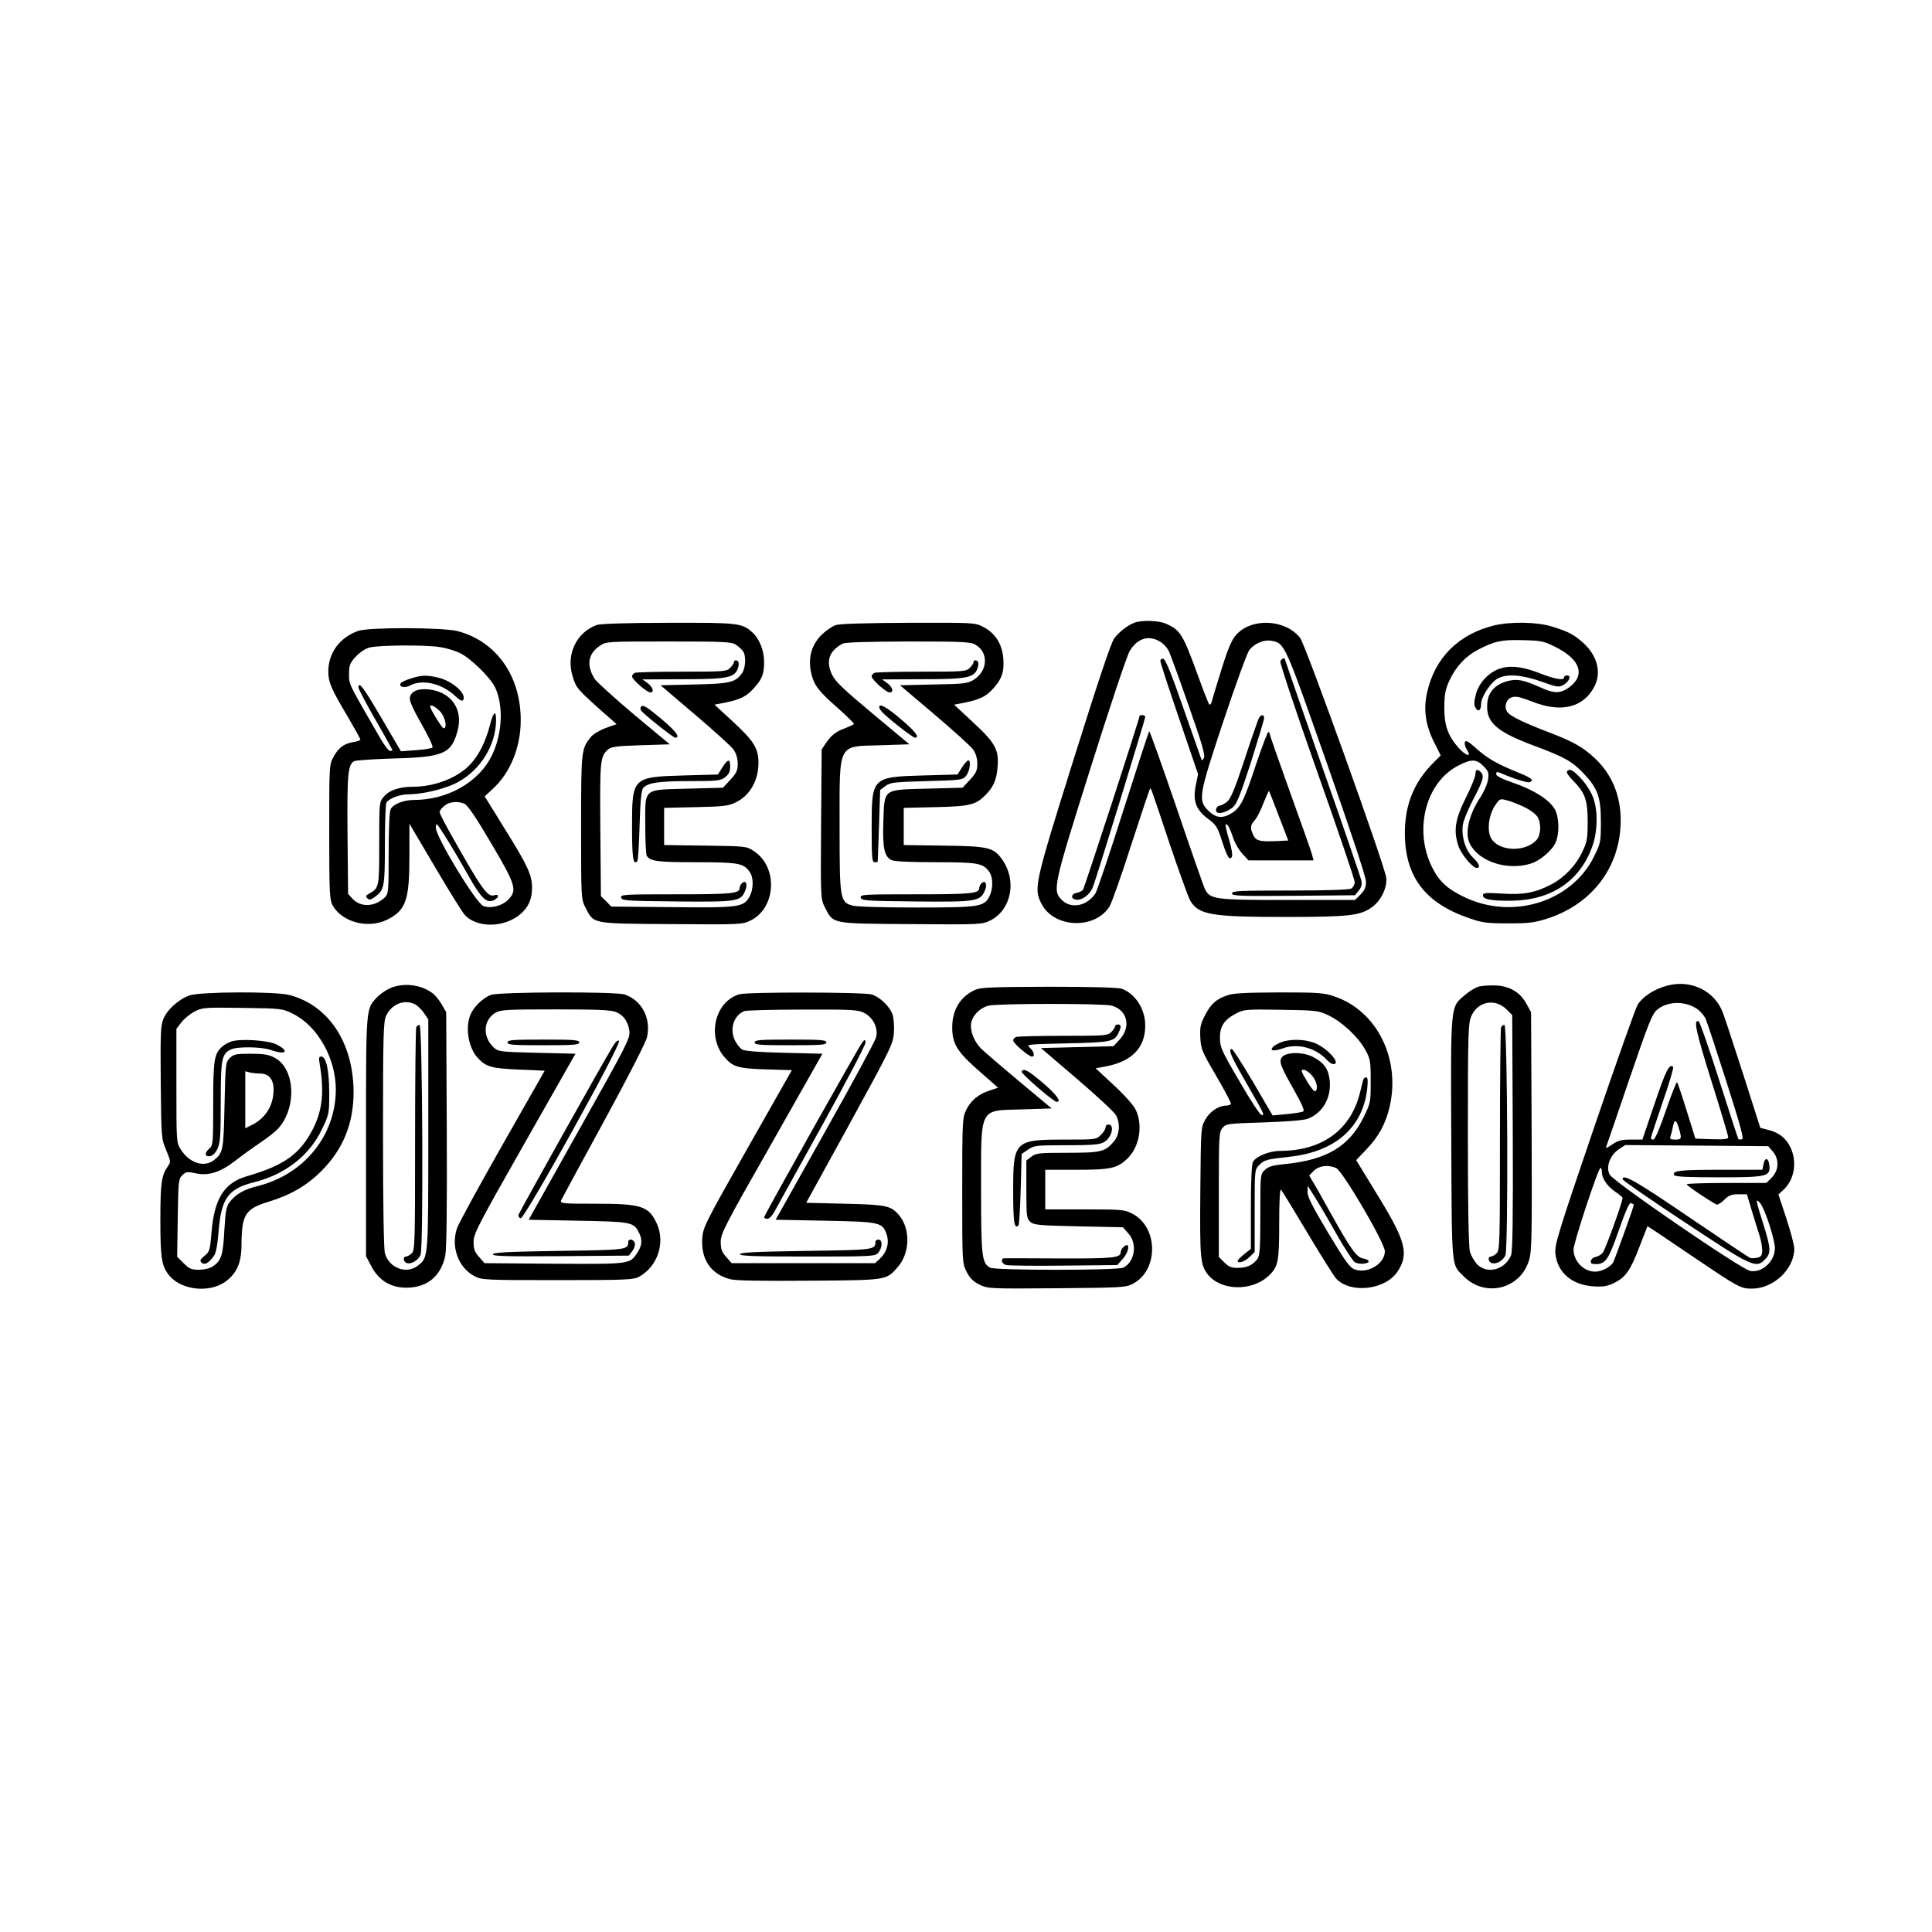
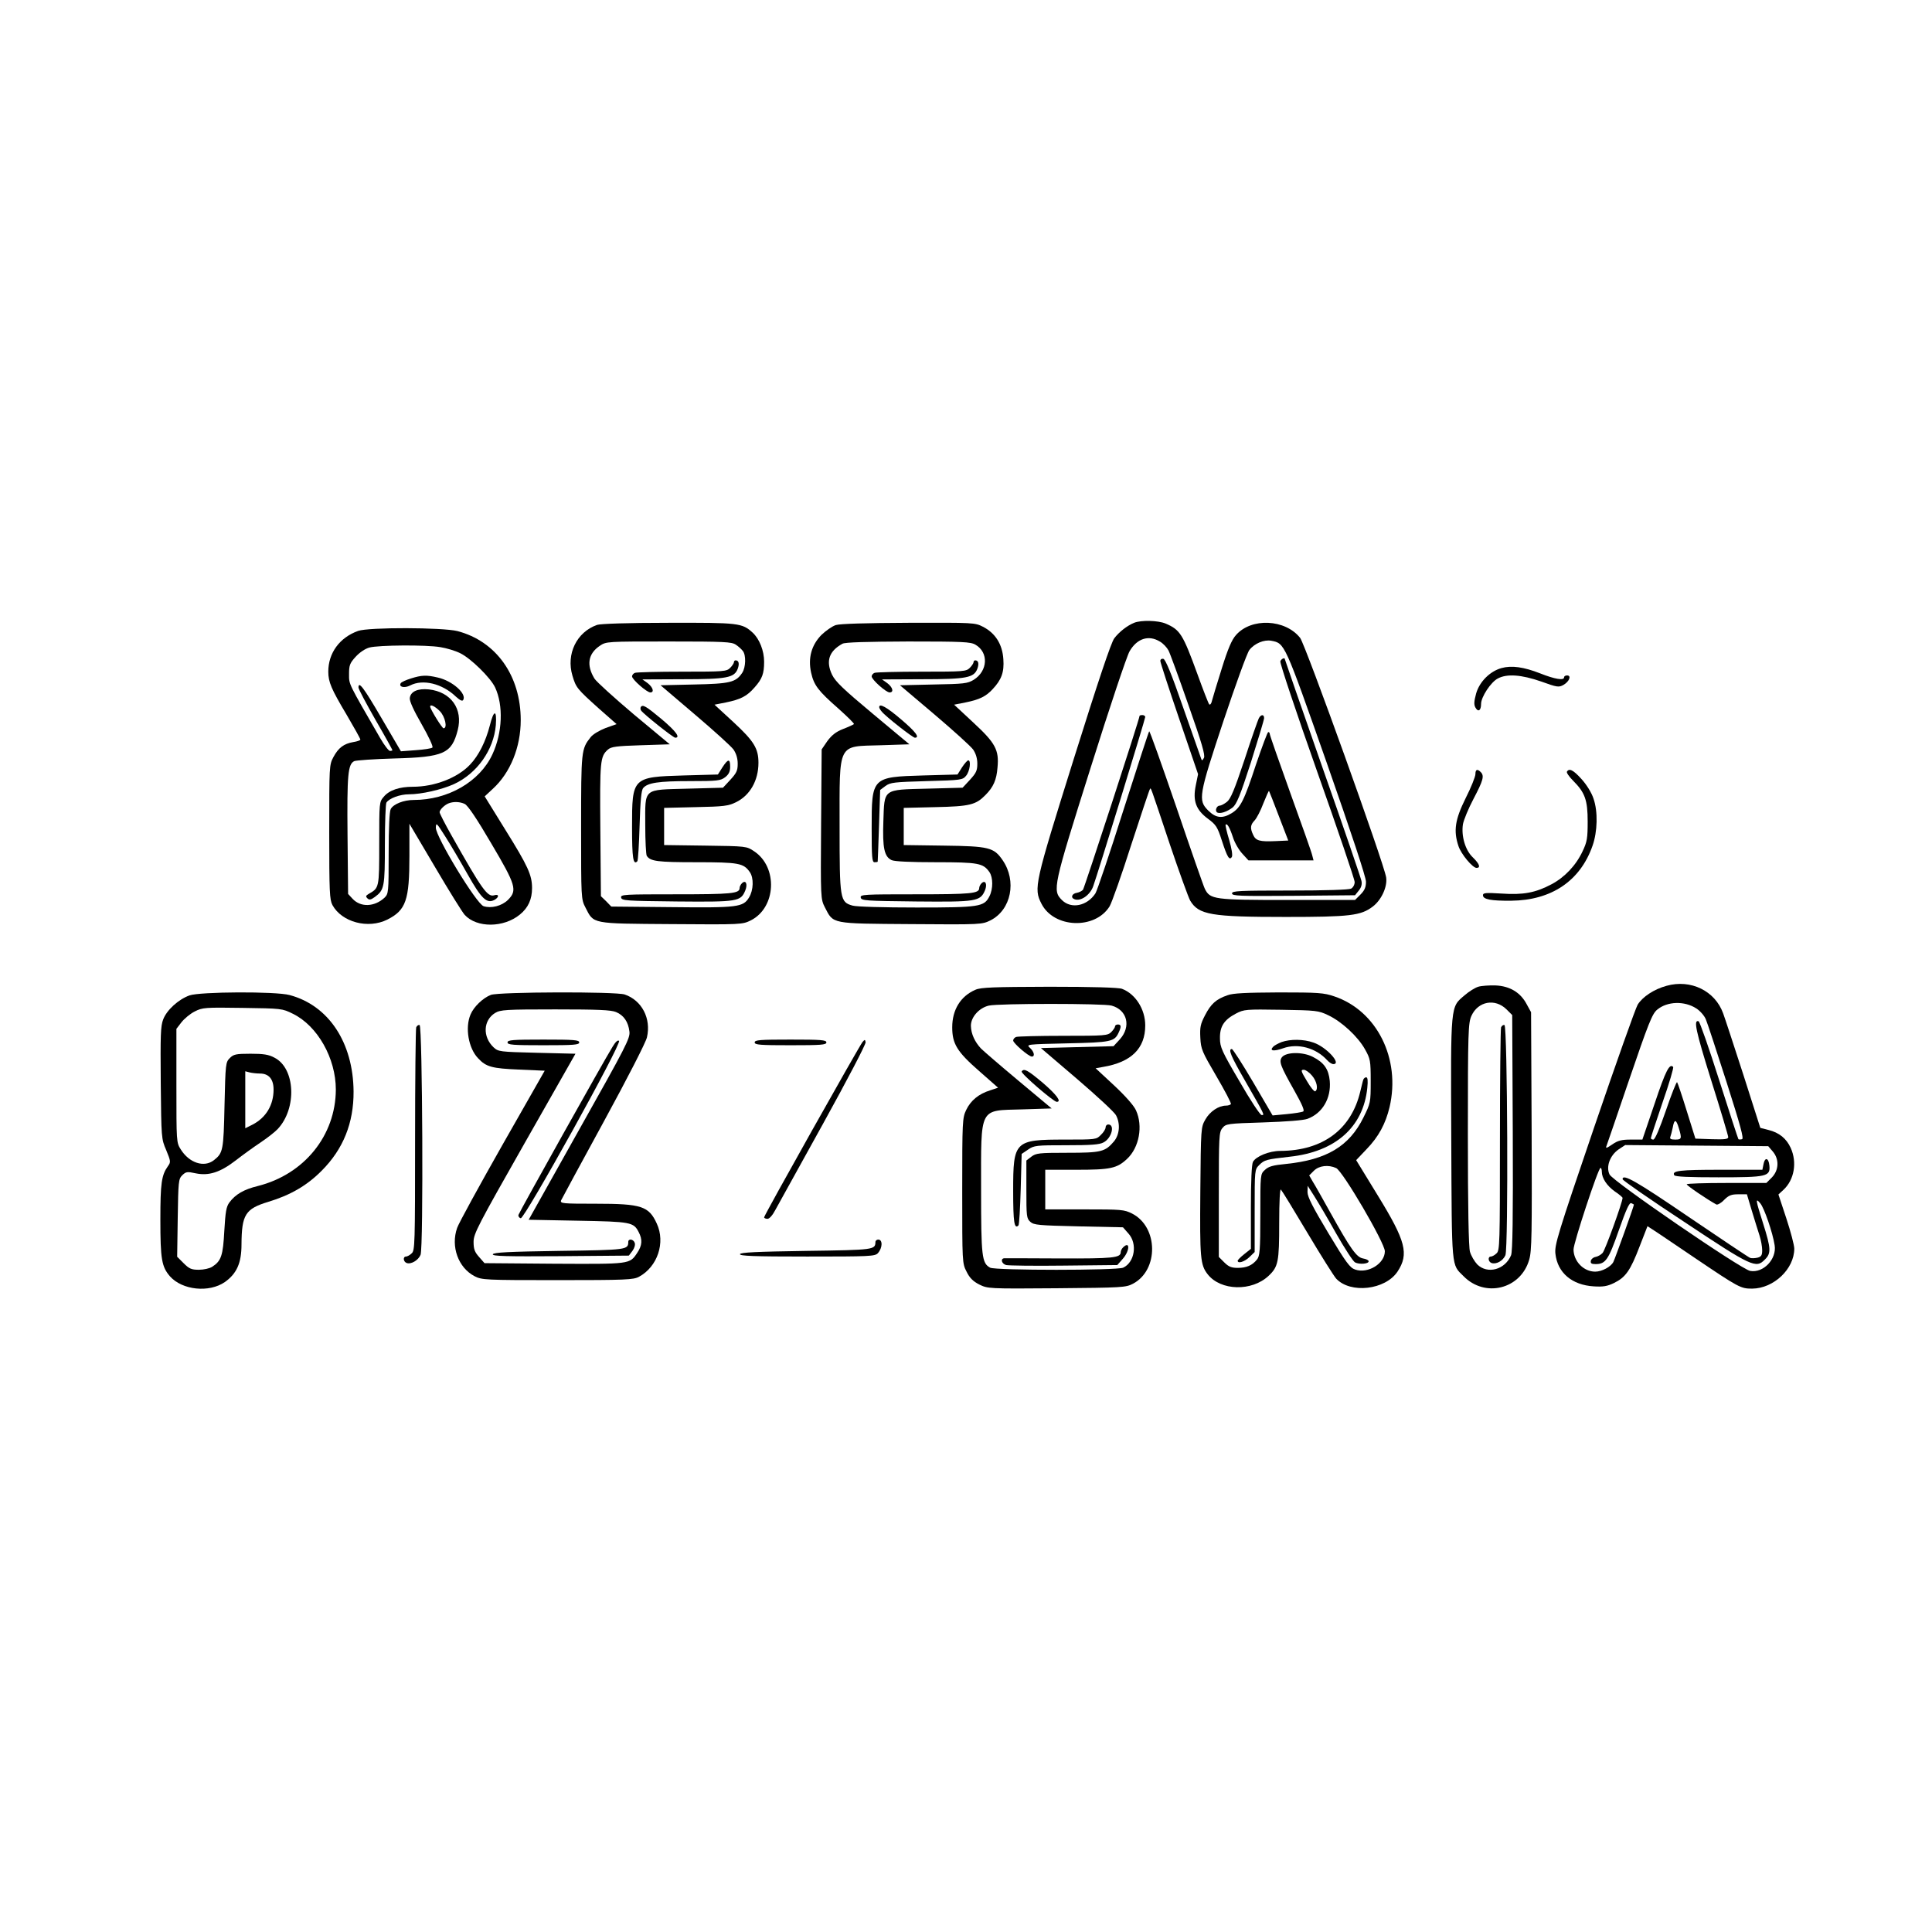
<svg xmlns="http://www.w3.org/2000/svg" version="1.0" width="1024pt" height="1024pt" viewBox="0 0 1024 1024" preserveAspectRatio="xMidYMid meet">
  <g transform="translate(0,1024) scale(0.1,-0.1)" fill="#000000" stroke="none">
    <path d="M6011 6939 c-37 -15 -79 -48 -105 -82 -17 -22 -86 -229 -215 -640 -208 -664 -213 -685 -171 -767 66 -130 284 -138 361 -14 12 20 64 167 115 327 52 159 96 292 99 295 6 6 -3 31 105 -292 50 -148 99 -283 108 -299 45 -76 111 -87 506 -87 342 0 399 7 462 55 46 35 78 105 71 154 -9 69 -428 1234 -456 1270 -79 100 -259 108 -340 15 -22 -24 -43 -73 -75 -176 -25 -79 -48 -156 -52 -171 -3 -16 -10 -25 -15 -20 -4 4 -32 76 -62 159 -78 214 -92 236 -169 269 -41 17 -130 19 -167 4z m136 -99 c18 -10 38 -32 46 -47 8 -15 56 -146 106 -290 71 -201 90 -267 82 -280 -8 -15 -11 -16 -15 -3 -3 8 -46 130 -95 270 -62 179 -94 256 -105 258 -9 2 -16 -3 -16 -11 0 -8 45 -146 100 -307 l100 -293 -12 -59 c-17 -82 0 -130 65 -178 42 -31 50 -43 73 -115 29 -89 40 -107 53 -87 5 8 -1 46 -14 90 -13 42 -21 79 -19 81 8 9 22 -15 39 -67 9 -29 32 -68 50 -87 l32 -35 173 0 172 0 -7 27 c-3 15 -56 164 -116 330 -60 167 -109 307 -109 313 0 5 -3 10 -8 10 -4 0 -33 -78 -65 -172 -63 -192 -82 -229 -129 -258 -49 -30 -84 -26 -124 14 -55 55 -51 78 81 476 64 191 125 360 137 375 27 35 78 56 116 49 72 -14 69 -8 293 -644 132 -376 209 -609 209 -633 0 -29 -7 -46 -29 -68 l-29 -29 -357 0 c-391 0 -411 3 -439 59 -7 14 -75 209 -151 433 -77 224 -141 405 -144 402 -3 -3 -64 -191 -137 -419 -72 -228 -139 -426 -148 -440 -44 -67 -128 -84 -177 -36 -52 52 -48 69 152 703 99 315 192 593 206 616 39 68 101 88 160 52z m631 -925 l50 -130 -66 -3 c-86 -4 -106 2 -120 33 -17 36 -15 53 8 77 11 12 32 52 46 90 15 37 28 67 30 66 1 -2 25 -61 52 -133z" />
    <path d="M6786 6735 c-3 -9 84 -270 194 -581 110 -310 200 -575 200 -589 0 -14 -8 -29 -19 -35 -12 -6 -134 -10 -325 -10 -269 0 -306 -2 -306 -15 0 -14 38 -15 326 -13 l326 3 20 25 c13 16 18 33 14 51 -3 15 -95 285 -206 599 -110 314 -200 574 -200 576 0 11 -19 2 -24 -11z" />
    <path d="M6040 6446 c0 -16 -292 -911 -300 -922 -6 -7 -21 -14 -32 -16 -27 -4 -35 -26 -13 -34 32 -13 82 21 99 68 22 60 276 886 276 898 0 5 -7 10 -15 10 -8 0 -15 -2 -15 -4z" />
    <path d="M6672 6433 c-5 -10 -40 -109 -76 -220 -53 -159 -73 -207 -93 -223 -14 -11 -31 -20 -38 -20 -17 0 -27 -27 -14 -36 15 -9 52 3 82 26 21 17 40 62 97 239 38 121 70 226 70 235 0 21 -17 20 -28 -1z" />
    <path d="M3165 6928 c-109 -38 -165 -155 -131 -269 19 -64 24 -70 142 -176 l92 -81 -59 -21 c-33 -13 -67 -33 -79 -49 -49 -62 -50 -71 -50 -476 0 -376 0 -382 23 -426 45 -88 28 -85 455 -88 375 -3 377 -2 422 20 134 68 144 282 17 366 -40 27 -41 27 -259 30 l-218 3 0 99 0 98 168 4 c149 3 172 6 213 26 74 36 119 115 119 209 0 76 -24 115 -132 215 l-101 93 61 12 c78 16 111 33 151 79 41 46 51 73 51 137 0 58 -25 121 -61 154 -56 51 -73 53 -446 52 -215 0 -359 -5 -378 -11z m735 -105 c14 -9 30 -24 37 -33 18 -22 16 -87 -3 -116 -34 -51 -65 -58 -256 -62 l-177 -4 182 -155 c100 -85 192 -168 205 -186 14 -21 22 -46 22 -75 0 -36 -6 -49 -39 -85 l-39 -42 -185 -5 c-242 -7 -227 7 -227 -194 0 -83 4 -156 8 -162 19 -29 55 -34 262 -34 226 0 251 -5 284 -52 22 -31 20 -96 -4 -135 -31 -51 -59 -55 -412 -51 l-318 3 -27 28 -28 27 -3 352 c-3 367 -1 388 40 425 17 15 44 19 174 23 l154 5 -190 158 c-104 88 -198 173 -209 190 -44 72 -34 132 28 174 34 23 37 23 365 23 296 0 334 -2 356 -17z" />
    <path d="M3890 6730 c0 -5 -9 -19 -20 -30 -19 -19 -33 -20 -254 -20 -129 0 -241 -3 -250 -6 -9 -3 -16 -12 -16 -19 0 -16 78 -85 97 -85 22 0 14 27 -14 49 l-28 20 213 1 c235 0 274 8 292 55 10 27 6 45 -11 45 -5 0 -9 -4 -9 -10z" />
    <path d="M3396 6492 c-2 -4 -2 -13 2 -18 13 -19 170 -144 181 -144 29 0 4 34 -73 99 -83 69 -100 79 -110 63z" />
    <path d="M3829 6173 l-24 -38 -180 -5 c-274 -8 -275 -10 -275 -274 0 -164 6 -203 28 -181 4 4 9 89 12 189 4 133 9 187 19 199 23 28 81 37 247 37 148 0 163 2 188 21 19 15 26 30 26 55 0 44 -11 43 -41 -3z" />
    <path d="M3932 5558 c-7 -7 -12 -18 -12 -25 0 -29 -43 -33 -335 -33 -277 0 -296 -1 -293 -17 3 -17 26 -18 296 -21 323 -3 338 0 362 58 14 34 3 59 -18 38z" />
    <path d="M4430 6927 c-19 -6 -53 -30 -76 -52 -53 -54 -72 -122 -55 -200 15 -67 37 -96 144 -190 48 -43 86 -80 83 -83 -4 -3 -29 -15 -58 -26 -38 -15 -60 -33 -83 -64 l-30 -44 -3 -396 c-3 -396 -2 -397 20 -441 46 -89 29 -86 456 -89 375 -3 377 -2 422 20 110 56 140 209 64 319 -46 67 -71 74 -311 77 l-213 3 0 99 0 98 168 4 c182 4 214 12 265 64 42 42 59 80 64 146 9 93 -11 130 -129 239 l-101 94 61 12 c74 15 108 32 143 70 47 50 62 90 57 159 -5 79 -42 138 -108 172 -43 22 -50 22 -395 21 -226 -1 -362 -5 -385 -12z m740 -104 c71 -41 66 -139 -9 -186 -33 -20 -51 -22 -213 -25 l-178 -4 183 -155 c100 -85 192 -168 205 -186 14 -21 22 -46 22 -75 0 -36 -6 -49 -39 -85 l-39 -42 -186 -5 c-239 -6 -228 1 -234 -174 -5 -140 5 -187 44 -205 16 -7 98 -11 235 -11 224 0 250 -5 283 -52 20 -29 20 -90 0 -129 -28 -55 -52 -59 -386 -59 -174 0 -319 4 -339 10 -67 19 -69 31 -69 420 0 449 -13 423 217 430 l153 5 -193 161 c-157 131 -199 171 -217 208 -34 72 -16 125 55 164 13 8 128 11 348 12 289 0 332 -2 357 -17z" />
    <path d="M5160 6730 c0 -5 -9 -19 -20 -30 -19 -19 -33 -20 -254 -20 -129 0 -241 -3 -250 -6 -9 -3 -16 -12 -16 -19 0 -17 76 -85 95 -85 24 0 17 27 -12 49 l-28 20 213 1 c235 0 274 8 292 55 10 27 6 45 -11 45 -5 0 -9 -4 -9 -10z" />
    <path d="M4660 6492 c0 -5 6 -15 13 -23 20 -26 165 -139 176 -139 28 0 4 32 -74 98 -76 65 -115 86 -115 64z" />
    <path d="M5099 6173 l-24 -38 -180 -5 c-275 -8 -275 -9 -275 -280 0 -153 2 -180 15 -180 8 0 16 1 17 3 0 1 4 87 7 191 l6 189 28 21 c26 19 45 21 219 26 185 5 190 6 209 29 19 23 27 81 11 81 -5 0 -20 -17 -33 -37z" />
    <path d="M5202 5558 c-7 -7 -12 -18 -12 -25 0 -29 -43 -33 -335 -33 -277 0 -296 -1 -293 -17 3 -17 26 -18 293 -21 321 -3 341 0 366 60 13 33 1 56 -19 36z" />
-     <path d="M7919 6925 c-188 -46 -314 -171 -355 -355 -21 -91 -8 -177 40 -270 l32 -64 -39 -39 c-103 -103 -152 -224 -151 -377 2 -227 107 -366 339 -446 72 -25 93 -28 210 -28 114 0 140 4 211 27 238 79 384 277 384 520 0 131 -47 244 -137 328 -64 60 -116 89 -247 139 -124 47 -197 82 -215 104 -21 25 -10 69 21 80 21 7 43 3 107 -22 155 -62 274 -33 332 80 38 74 15 163 -59 230 -50 45 -78 60 -166 87 -80 25 -218 27 -307 6z m323 -113 c137 -67 164 -155 69 -219 -45 -30 -75 -29 -152 6 -85 38 -119 44 -169 31 -65 -18 -102 -57 -107 -116 -9 -102 45 -151 252 -228 158 -59 199 -82 260 -147 74 -79 90 -124 90 -255 0 -107 -1 -112 -37 -185 -118 -238 -429 -336 -684 -215 -93 44 -137 85 -174 160 -99 200 -32 454 143 540 66 34 92 33 129 -4 27 -27 30 -36 25 -71 -3 -23 -21 -64 -39 -92 -64 -96 -86 -194 -57 -250 48 -94 197 -142 320 -105 50 14 118 72 135 115 20 47 18 132 -5 173 -26 49 -110 103 -218 140 -62 21 -93 37 -93 47 0 11 5 13 18 8 70 -31 147 -55 159 -51 27 11 11 23 -69 55 -107 44 -156 72 -218 128 -38 34 -51 41 -56 30 -3 -9 2 -27 11 -41 28 -42 -6 -33 -45 11 -56 64 -75 117 -75 213 1 71 5 95 28 145 34 73 86 128 152 162 87 45 123 53 235 50 97 -2 112 -5 172 -35z m-164 -849 c29 -14 60 -36 70 -51 22 -33 20 -97 -4 -124 -59 -65 -195 -62 -239 6 -25 38 -16 123 18 175 26 39 27 39 64 29 21 -5 62 -21 91 -35z" />
    <path d="M7958 6699 c-61 -17 -116 -72 -134 -134 -11 -41 -13 -59 -4 -75 14 -26 30 -17 30 19 0 37 52 116 89 135 49 26 125 20 229 -16 86 -31 94 -32 119 -18 31 18 43 50 19 50 -9 0 -16 -4 -16 -10 0 -18 -49 -10 -127 21 -87 34 -151 43 -205 28z" />
    <path d="M7820 6137 c0 -13 -23 -71 -52 -128 -56 -113 -65 -172 -38 -253 14 -43 75 -116 96 -116 23 0 16 21 -20 56 -40 38 -62 114 -52 176 4 22 29 83 56 134 52 99 58 122 38 142 -18 18 -28 14 -28 -11z" />
    <path d="M8305 6150 c-3 -5 11 -26 32 -47 64 -64 78 -103 78 -218 0 -87 -3 -107 -27 -157 -35 -75 -95 -138 -165 -175 -85 -45 -150 -57 -265 -49 -83 5 -98 4 -98 -9 0 -22 43 -30 150 -29 213 2 366 105 431 292 26 74 29 180 5 249 -10 31 -36 73 -63 103 -44 49 -66 60 -78 40z" />
    <path d="M1898 6896 c-98 -35 -158 -117 -158 -216 0 -55 16 -92 97 -228 40 -68 73 -127 73 -132 0 -4 -17 -10 -37 -13 -51 -9 -79 -30 -106 -80 -22 -41 -22 -49 -22 -397 0 -319 2 -358 17 -387 50 -91 189 -128 291 -77 99 50 117 103 117 338 l0 170 136 -230 c74 -126 145 -240 157 -253 64 -70 207 -69 293 2 44 36 64 81 64 140 0 69 -22 117 -141 308 l-110 178 43 40 c93 85 148 221 148 364 0 236 -130 418 -335 472 -79 20 -471 21 -527 1z m436 -86 c32 -5 79 -19 105 -32 56 -27 160 -129 185 -181 45 -96 39 -241 -14 -355 -67 -145 -235 -242 -417 -242 -54 0 -108 -22 -122 -48 -7 -13 -11 -100 -11 -235 0 -209 -1 -214 -22 -235 -53 -49 -126 -52 -169 -6 l-24 26 -3 311 c-3 322 2 377 36 393 9 4 105 11 212 14 263 7 304 26 336 150 29 112 -35 203 -153 216 -59 6 -97 -11 -101 -46 -2 -16 21 -66 63 -139 36 -63 62 -118 57 -123 -5 -5 -44 -11 -88 -14 l-79 -6 -103 176 c-95 163 -122 198 -122 162 0 -8 41 -85 90 -171 50 -86 90 -159 90 -161 0 -2 -6 -4 -13 -4 -7 0 -30 30 -52 68 -171 296 -165 283 -165 339 0 47 4 58 35 92 22 24 51 43 73 49 49 13 301 15 376 2z m-3 -339 c28 -28 42 -91 20 -91 -8 0 -71 102 -71 115 0 14 25 2 51 -24z m132 -492 c16 -7 64 -78 140 -208 132 -223 140 -250 89 -301 -33 -32 -88 -46 -129 -33 -38 13 -253 367 -253 416 1 30 4 26 51 -48 28 -44 81 -134 118 -200 72 -128 101 -156 141 -135 26 14 26 33 0 25 -36 -11 -64 28 -228 319 -34 60 -62 115 -62 121 0 13 27 40 50 48 25 9 58 8 83 -4z" />
    <path d="M2178 6644 c-26 -8 -50 -19 -54 -25 -12 -20 19 -28 50 -12 67 35 170 10 242 -59 22 -20 34 -26 39 -18 20 33 -58 102 -135 119 -59 14 -85 13 -142 -5z" />
    <path d="M2596 6394 c-22 -85 -59 -159 -105 -207 -66 -70 -188 -117 -303 -117 -71 0 -125 -18 -154 -53 -24 -28 -24 -30 -24 -248 0 -236 0 -235 -56 -267 -15 -9 -17 -13 -7 -23 10 -10 18 -9 40 7 50 37 53 53 53 279 0 116 4 215 8 221 15 23 72 44 119 44 67 0 175 25 239 54 122 56 211 181 222 313 6 84 -11 82 -32 -3z" />
    <path d="M8833 5015 c-66 -18 -127 -58 -153 -100 -11 -18 -115 -311 -231 -651 -194 -569 -210 -623 -205 -669 11 -101 88 -166 203 -173 49 -3 71 0 108 18 61 30 86 65 135 193 l42 108 26 -17 c15 -9 115 -77 223 -150 237 -160 245 -164 306 -164 114 1 223 104 223 212 0 18 -19 90 -42 160 l-42 127 27 25 c57 53 73 145 38 222 -23 50 -61 81 -118 95 l-43 11 -90 282 c-50 154 -98 301 -107 325 -43 119 -171 182 -300 146z m158 -120 c20 -13 42 -38 50 -57 8 -18 57 -168 110 -333 74 -232 93 -301 82 -303 -8 -2 -16 -2 -19 0 -2 3 -48 143 -102 313 -54 170 -103 310 -109 312 -28 10 -16 -48 67 -314 50 -158 90 -293 90 -300 0 -11 -20 -13 -87 -11 l-87 3 -46 147 c-25 81 -48 149 -51 152 -3 4 -30 -64 -59 -149 -33 -96 -58 -155 -67 -155 -7 0 -13 3 -13 8 0 4 28 89 62 189 35 100 60 185 56 188 -19 20 -39 -18 -98 -194 l-65 -191 -61 0 c-49 0 -69 -5 -99 -26 -31 -21 -36 -22 -30 -7 4 10 55 160 114 333 110 322 128 367 155 389 53 44 144 47 207 6z m-93 -634 c17 -56 15 -61 -19 -61 -23 0 -30 4 -26 14 3 8 9 31 13 50 8 46 18 45 32 -3z m498 -124 c35 -41 33 -99 -5 -138 l-29 -29 -211 0 c-116 0 -211 -3 -211 -7 0 -7 111 -82 157 -107 6 -3 25 7 41 24 25 25 39 30 76 30 l45 0 26 -87 c15 -49 33 -108 41 -132 8 -25 14 -59 14 -78 0 -26 -5 -34 -25 -39 -14 -3 -31 -4 -39 -1 -8 3 -153 100 -324 216 -280 191 -352 232 -352 201 0 -6 147 -108 328 -227 358 -238 379 -247 426 -199 34 33 33 58 -9 191 -40 126 -42 139 -15 107 21 -25 66 -156 76 -222 12 -73 -60 -149 -130 -136 -48 9 -728 475 -745 511 -20 41 2 101 48 133 l35 23 379 -3 379 -3 24 -28z m-906 -107 c0 -35 27 -75 69 -105 23 -15 41 -31 41 -34 0 -22 -92 -277 -106 -292 -9 -10 -26 -19 -37 -21 -12 -2 -23 -11 -25 -20 -3 -14 3 -18 25 -18 53 0 68 22 123 179 39 111 56 148 66 144 8 -3 14 -7 14 -8 0 -9 -100 -286 -109 -304 -14 -26 -61 -51 -96 -51 -61 0 -114 54 -115 117 -1 32 131 433 143 433 4 0 7 -9 7 -20z" />
    <path d="M9347 4070 l-6 -30 -223 0 c-216 0 -258 -5 -244 -29 5 -8 78 -11 234 -11 257 0 276 4 270 63 -4 41 -24 45 -31 7z" />
-     <path d="M2065 5001 c-22 -10 -52 -31 -67 -47 -59 -64 -58 -45 -58 -738 l0 -634 28 -53 c39 -75 102 -114 186 -114 110 0 183 61 206 169 7 35 10 254 8 672 l-3 619 -24 42 c-13 22 -35 50 -50 60 -62 46 -157 56 -226 24z m135 -84 c13 -7 35 -28 47 -46 l23 -34 0 -609 c0 -660 1 -652 -55 -696 -61 -48 -153 -13 -175 66 -6 23 -10 257 -10 630 0 534 2 598 17 629 29 62 97 88 153 60z" />
    <path d="M2206 4795 c-3 -9 -6 -279 -6 -599 0 -552 -1 -584 -18 -599 -10 -10 -24 -17 -30 -17 -17 0 -15 -27 3 -34 23 -9 62 14 74 43 16 37 10 1213 -5 1218 -6 2 -14 -3 -18 -12z" />
    <path d="M7835 5010 c-17 -5 -49 -25 -72 -45 -76 -65 -74 -39 -71 -760 3 -703 0 -664 65 -729 114 -116 303 -69 348 87 14 47 15 136 13 683 l-3 629 -23 42 c-33 63 -90 97 -166 100 -33 1 -75 -2 -91 -7z m150 -120 l30 -30 3 -623 c2 -452 -1 -629 -9 -650 -32 -77 -125 -102 -179 -49 -15 16 -33 46 -39 68 -7 26 -11 232 -11 624 0 547 2 588 19 626 35 77 125 94 186 34z" />
    <path d="M7956 4795 c-3 -9 -6 -279 -6 -599 0 -552 -1 -584 -18 -599 -10 -10 -24 -17 -30 -17 -17 0 -15 -27 3 -34 25 -9 61 11 74 41 16 39 11 1215 -5 1220 -6 2 -14 -3 -18 -12z" />
    <path d="M5170 4994 c-79 -34 -123 -106 -123 -199 0 -87 25 -129 143 -232 l100 -88 -42 -14 c-61 -19 -103 -54 -127 -104 -20 -42 -21 -58 -21 -428 0 -379 0 -385 23 -429 16 -33 34 -51 67 -68 45 -22 47 -23 410 -20 348 3 367 4 405 24 137 72 135 301 -5 372 -42 21 -56 22 -252 22 l-208 0 0 105 0 105 165 0 c180 0 215 7 269 58 64 60 85 174 47 257 -11 25 -57 77 -116 132 l-98 91 39 7 c150 25 224 98 224 220 0 86 -52 167 -123 194 -18 7 -156 11 -385 11 -296 -1 -363 -3 -392 -16z m722 -84 c83 -23 104 -111 44 -178 l-34 -37 -193 -5 -192 -5 192 -164 c105 -90 198 -176 206 -192 24 -45 19 -103 -11 -139 -47 -55 -67 -60 -247 -60 -151 0 -166 -2 -191 -21 l-26 -20 0 -153 c0 -143 1 -154 21 -172 19 -17 43 -19 256 -24 l235 -5 29 -33 c49 -54 33 -153 -28 -181 -33 -15 -677 -15 -705 0 -44 24 -48 57 -48 414 0 444 -13 418 218 425 l156 5 -176 147 c-97 81 -186 158 -198 170 -33 35 -53 78 -54 120 -1 46 43 96 95 108 51 12 608 12 651 0z" />
    <path d="M5910 4800 c0 -5 -9 -19 -20 -30 -19 -19 -33 -20 -254 -20 -129 0 -241 -3 -250 -6 -9 -3 -16 -12 -16 -19 0 -14 82 -85 99 -85 18 0 12 26 -10 46 -21 19 -18 19 197 24 233 5 251 9 273 57 15 32 14 43 -4 43 -8 0 -15 -4 -15 -10z" />
    <path d="M5415 4561 c-6 -10 169 -161 186 -161 27 0 0 37 -73 100 -82 69 -101 79 -113 61z" />
    <path d="M5860 4265 c0 -9 -11 -27 -25 -40 -24 -25 -27 -25 -190 -25 -268 0 -275 -7 -275 -272 0 -166 6 -205 28 -183 4 4 9 90 12 193 l5 186 34 23 c32 22 43 23 203 23 129 0 176 3 197 15 43 22 62 95 25 95 -8 0 -14 -7 -14 -15z" />
    <path d="M5952 3628 c-7 -7 -12 -18 -12 -25 0 -30 -42 -34 -323 -33 -155 1 -288 1 -294 1 -22 -2 -14 -30 10 -36 12 -3 150 -5 305 -3 l284 3 29 33 c38 43 39 98 1 60z" />
    <path d="M1004 4964 c-58 -21 -120 -77 -139 -127 -14 -36 -15 -84 -13 -337 3 -292 3 -296 29 -356 24 -59 25 -63 9 -85 -34 -48 -40 -90 -40 -283 0 -211 7 -250 51 -301 65 -73 207 -88 291 -30 63 45 88 101 88 199 1 158 20 189 142 226 116 35 205 86 283 165 114 114 170 253 169 420 -2 259 -132 456 -339 511 -73 20 -475 18 -531 -2z m548 -97 c131 -64 228 -236 228 -402 -1 -243 -167 -449 -413 -511 -74 -18 -119 -44 -151 -87 -17 -23 -21 -49 -27 -150 -7 -131 -16 -160 -64 -191 -14 -9 -45 -16 -71 -16 -39 0 -51 5 -81 35 l-34 34 3 205 c3 194 4 207 24 227 20 19 26 20 72 10 69 -14 129 5 212 69 36 28 94 70 130 94 36 24 77 56 92 72 103 110 93 322 -17 378 -31 17 -59 21 -127 21 -78 0 -90 -3 -110 -23 -22 -22 -23 -30 -28 -250 -5 -240 -8 -253 -56 -291 -52 -41 -131 -15 -176 57 -23 36 -23 41 -23 338 l0 301 27 35 c15 19 46 45 70 57 41 21 54 22 253 19 207 -3 211 -3 267 -31z m-174 -317 c47 0 72 -30 72 -85 0 -82 -40 -149 -112 -186 l-38 -19 0 151 0 151 23 -6 c12 -3 37 -6 55 -6z" />
-     <path d="M1226 4720 c-15 -5 -37 -17 -48 -27 -43 -38 -48 -71 -48 -303 0 -208 -1 -221 -20 -237 -27 -24 -26 -45 3 -41 13 2 29 16 39 38 15 30 18 65 18 248 0 232 5 257 55 280 35 16 161 14 210 -3 81 -29 103 -7 29 30 -44 21 -188 31 -238 15z" />
-     <path d="M1694 4603 c25 -148 16 -245 -35 -346 -68 -133 -152 -194 -350 -251 -121 -35 -174 -120 -188 -300 -8 -93 -10 -101 -37 -122 -23 -19 -26 -26 -16 -36 15 -15 37 -4 64 33 13 17 20 54 27 136 14 172 51 223 188 257 166 42 293 141 360 282 37 77 38 82 38 189 0 120 -16 195 -42 195 -13 0 -14 -7 -9 -37z" />
    <path d="M2602 4967 c-42 -16 -91 -63 -108 -104 -30 -70 -11 -178 39 -231 43 -47 75 -55 218 -61 l136 -6 -225 -395 c-123 -217 -231 -414 -239 -438 -35 -99 6 -211 92 -256 39 -20 54 -21 440 -21 363 0 403 2 432 18 98 53 141 181 94 282 -42 92 -81 105 -322 105 -178 0 -191 1 -185 18 4 9 106 197 226 417 127 233 223 420 229 447 23 100 -27 196 -118 227 -48 16 -664 14 -709 -2z m663 -91 c41 -17 65 -52 71 -103 5 -35 -18 -79 -265 -518 l-269 -480 261 -5 c282 -5 295 -8 322 -60 21 -40 19 -71 -8 -111 -40 -60 -37 -59 -440 -57 l-369 3 -29 33 c-23 26 -29 41 -29 80 0 43 23 87 270 522 l270 475 -204 5 c-200 5 -205 6 -230 29 -59 56 -55 143 8 182 28 17 55 19 319 19 226 0 295 -3 322 -14z" />
    <path d="M2690 4715 c0 -13 28 -15 190 -15 162 0 190 2 190 15 0 13 -28 15 -190 15 -162 0 -190 -2 -190 -15z" />
    <path d="M3248 4694 c-46 -73 -496 -879 -500 -893 -2 -8 4 -16 12 -18 20 -4 536 925 521 940 -6 6 -18 -4 -33 -29z" />
    <path d="M3330 3658 c-1 -42 -4 -43 -366 -48 -267 -4 -348 -8 -352 -18 -3 -10 70 -12 359 -10 l362 3 19 25 c11 15 16 33 12 43 -7 20 -34 23 -34 5z" />
-     <path d="M3918 4970 c-132 -40 -173 -229 -74 -338 42 -47 73 -56 217 -60 l136 -4 -236 -416 c-227 -400 -235 -418 -239 -477 -7 -111 47 -189 148 -215 31 -8 164 -10 420 -8 416 3 406 2 468 72 67 76 68 208 4 279 -42 47 -67 52 -283 57 l-206 5 231 420 c218 398 230 423 234 482 2 33 -1 76 -7 95 -14 42 -65 92 -110 107 -40 13 -660 14 -703 1z m661 -98 c49 -24 78 -83 64 -131 -5 -20 -127 -245 -271 -501 l-261 -465 262 -5 c294 -6 305 -8 327 -75 14 -44 1 -91 -36 -126 l-26 -24 -380 0 -380 0 -29 33 c-23 26 -29 41 -29 80 0 44 21 85 270 522 l269 475 -202 5 c-132 3 -209 9 -223 17 -12 7 -29 29 -39 49 -29 61 -6 132 50 155 11 4 151 8 310 8 257 1 294 -1 324 -17z" />
    <path d="M4000 4715 c0 -13 28 -15 190 -15 162 0 190 2 190 15 0 13 -28 15 -190 15 -162 0 -190 -2 -190 -15z" />
    <path d="M4572 4718 c-18 -22 -522 -919 -522 -930 0 -4 8 -8 18 -8 10 0 27 19 42 48 14 26 128 232 254 459 125 226 226 419 224 429 -3 15 -4 15 -16 2z" />
    <path d="M4640 3658 c-1 -42 -4 -43 -366 -48 -265 -4 -348 -8 -352 -17 -3 -10 73 -13 356 -13 329 0 360 1 375 18 25 28 26 72 2 72 -8 0 -15 -6 -15 -12z" />
    <path d="M6506 4965 c-61 -21 -88 -46 -119 -106 -24 -46 -28 -63 -25 -119 3 -61 9 -74 85 -204 45 -77 80 -143 77 -148 -3 -4 -14 -8 -26 -8 -39 0 -85 -31 -109 -73 -24 -42 -24 -44 -27 -382 -3 -354 0 -389 39 -439 69 -88 234 -92 323 -8 51 48 56 74 56 279 0 117 4 183 9 178 6 -6 69 -109 141 -230 72 -121 141 -230 152 -242 76 -81 260 -60 325 37 62 94 44 162 -104 403 l-115 188 55 58 c64 66 101 135 122 223 60 256 -67 511 -293 587 -55 19 -85 21 -294 21 -174 -1 -243 -4 -272 -15z m534 -106 c72 -34 158 -114 195 -181 28 -50 30 -59 30 -169 0 -113 -1 -116 -38 -191 -75 -153 -195 -225 -410 -247 -71 -7 -93 -13 -113 -32 -24 -22 -24 -23 -24 -238 0 -190 -3 -219 -18 -237 -25 -31 -55 -44 -102 -44 -33 0 -48 6 -71 29 l-29 29 0 330 c0 310 1 331 19 353 19 23 25 24 218 30 120 4 212 11 233 19 79 29 126 109 118 201 -6 62 -30 97 -89 127 -53 28 -143 27 -165 -2 -16 -23 -8 -45 66 -176 41 -73 56 -107 47 -111 -7 -4 -46 -10 -87 -14 l-75 -7 -103 176 c-57 97 -108 176 -113 176 -21 0 -5 -38 70 -168 108 -188 104 -182 88 -182 -8 0 -61 80 -117 178 -94 160 -104 182 -104 229 -1 63 22 98 85 131 42 22 52 23 239 20 186 -3 198 -4 250 -29z m-86 -320 c26 -30 34 -73 17 -83 -5 -3 -25 21 -44 54 -32 53 -34 60 -17 60 10 0 30 -14 44 -31z m128 -490 c35 -16 258 -397 258 -441 0 -65 -89 -120 -157 -97 -28 9 -48 36 -143 194 -82 137 -110 191 -110 217 l1 33 35 -55 c19 -30 72 -119 116 -198 45 -79 90 -148 100 -153 23 -12 73 -8 72 6 0 6 -13 12 -30 15 -34 6 -65 49 -174 245 -40 72 -81 145 -92 162 l-19 33 25 25 c27 27 77 33 118 14z" />
    <path d="M6793 4717 c-18 -7 -38 -18 -44 -24 -23 -23 1 -27 52 -9 78 28 174 2 233 -63 11 -12 25 -21 33 -21 46 0 -37 91 -105 114 -53 19 -123 19 -169 3z" />
    <path d="M7226 4518 c-3 -7 -9 -35 -16 -62 -47 -202 -199 -315 -424 -316 -59 0 -129 -29 -145 -58 -7 -13 -11 -102 -11 -241 l0 -220 -35 -28 c-19 -15 -35 -31 -35 -35 0 -17 36 -6 62 19 l28 27 0 218 c0 218 0 219 24 243 28 28 38 30 161 44 243 26 391 157 412 365 4 39 2 56 -6 56 -6 0 -13 -6 -15 -12z" />
  </g>
</svg>